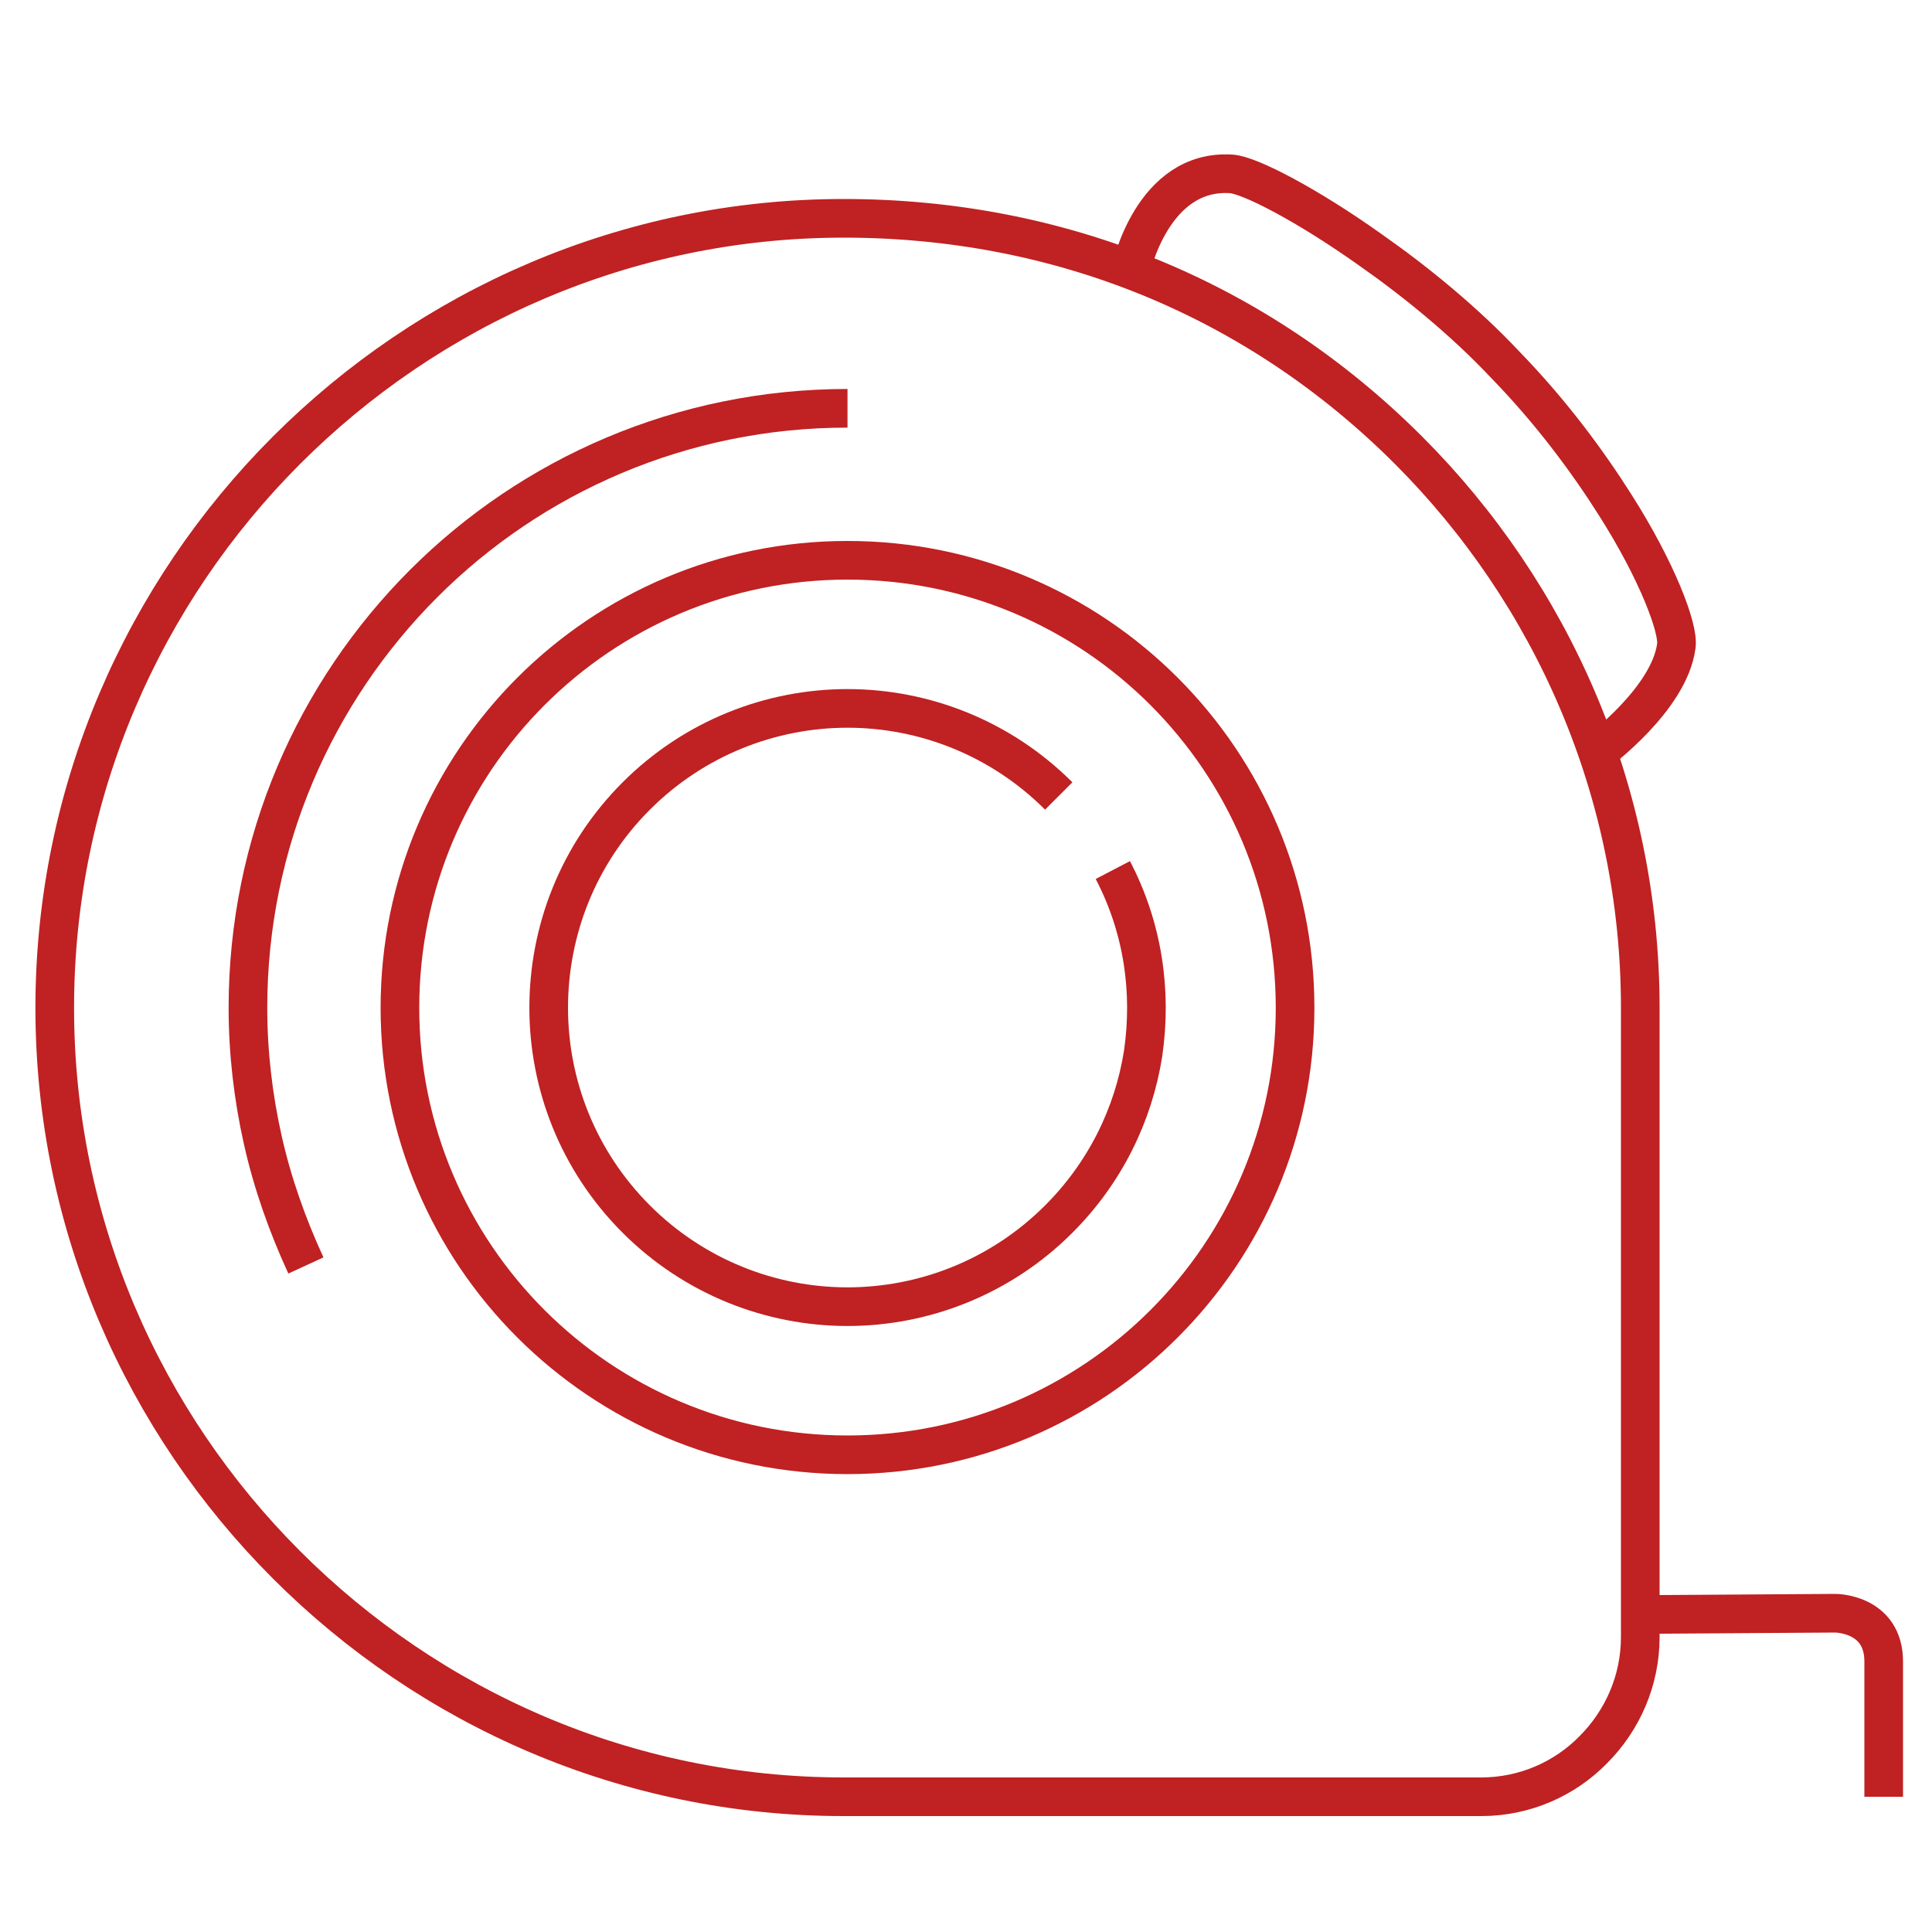
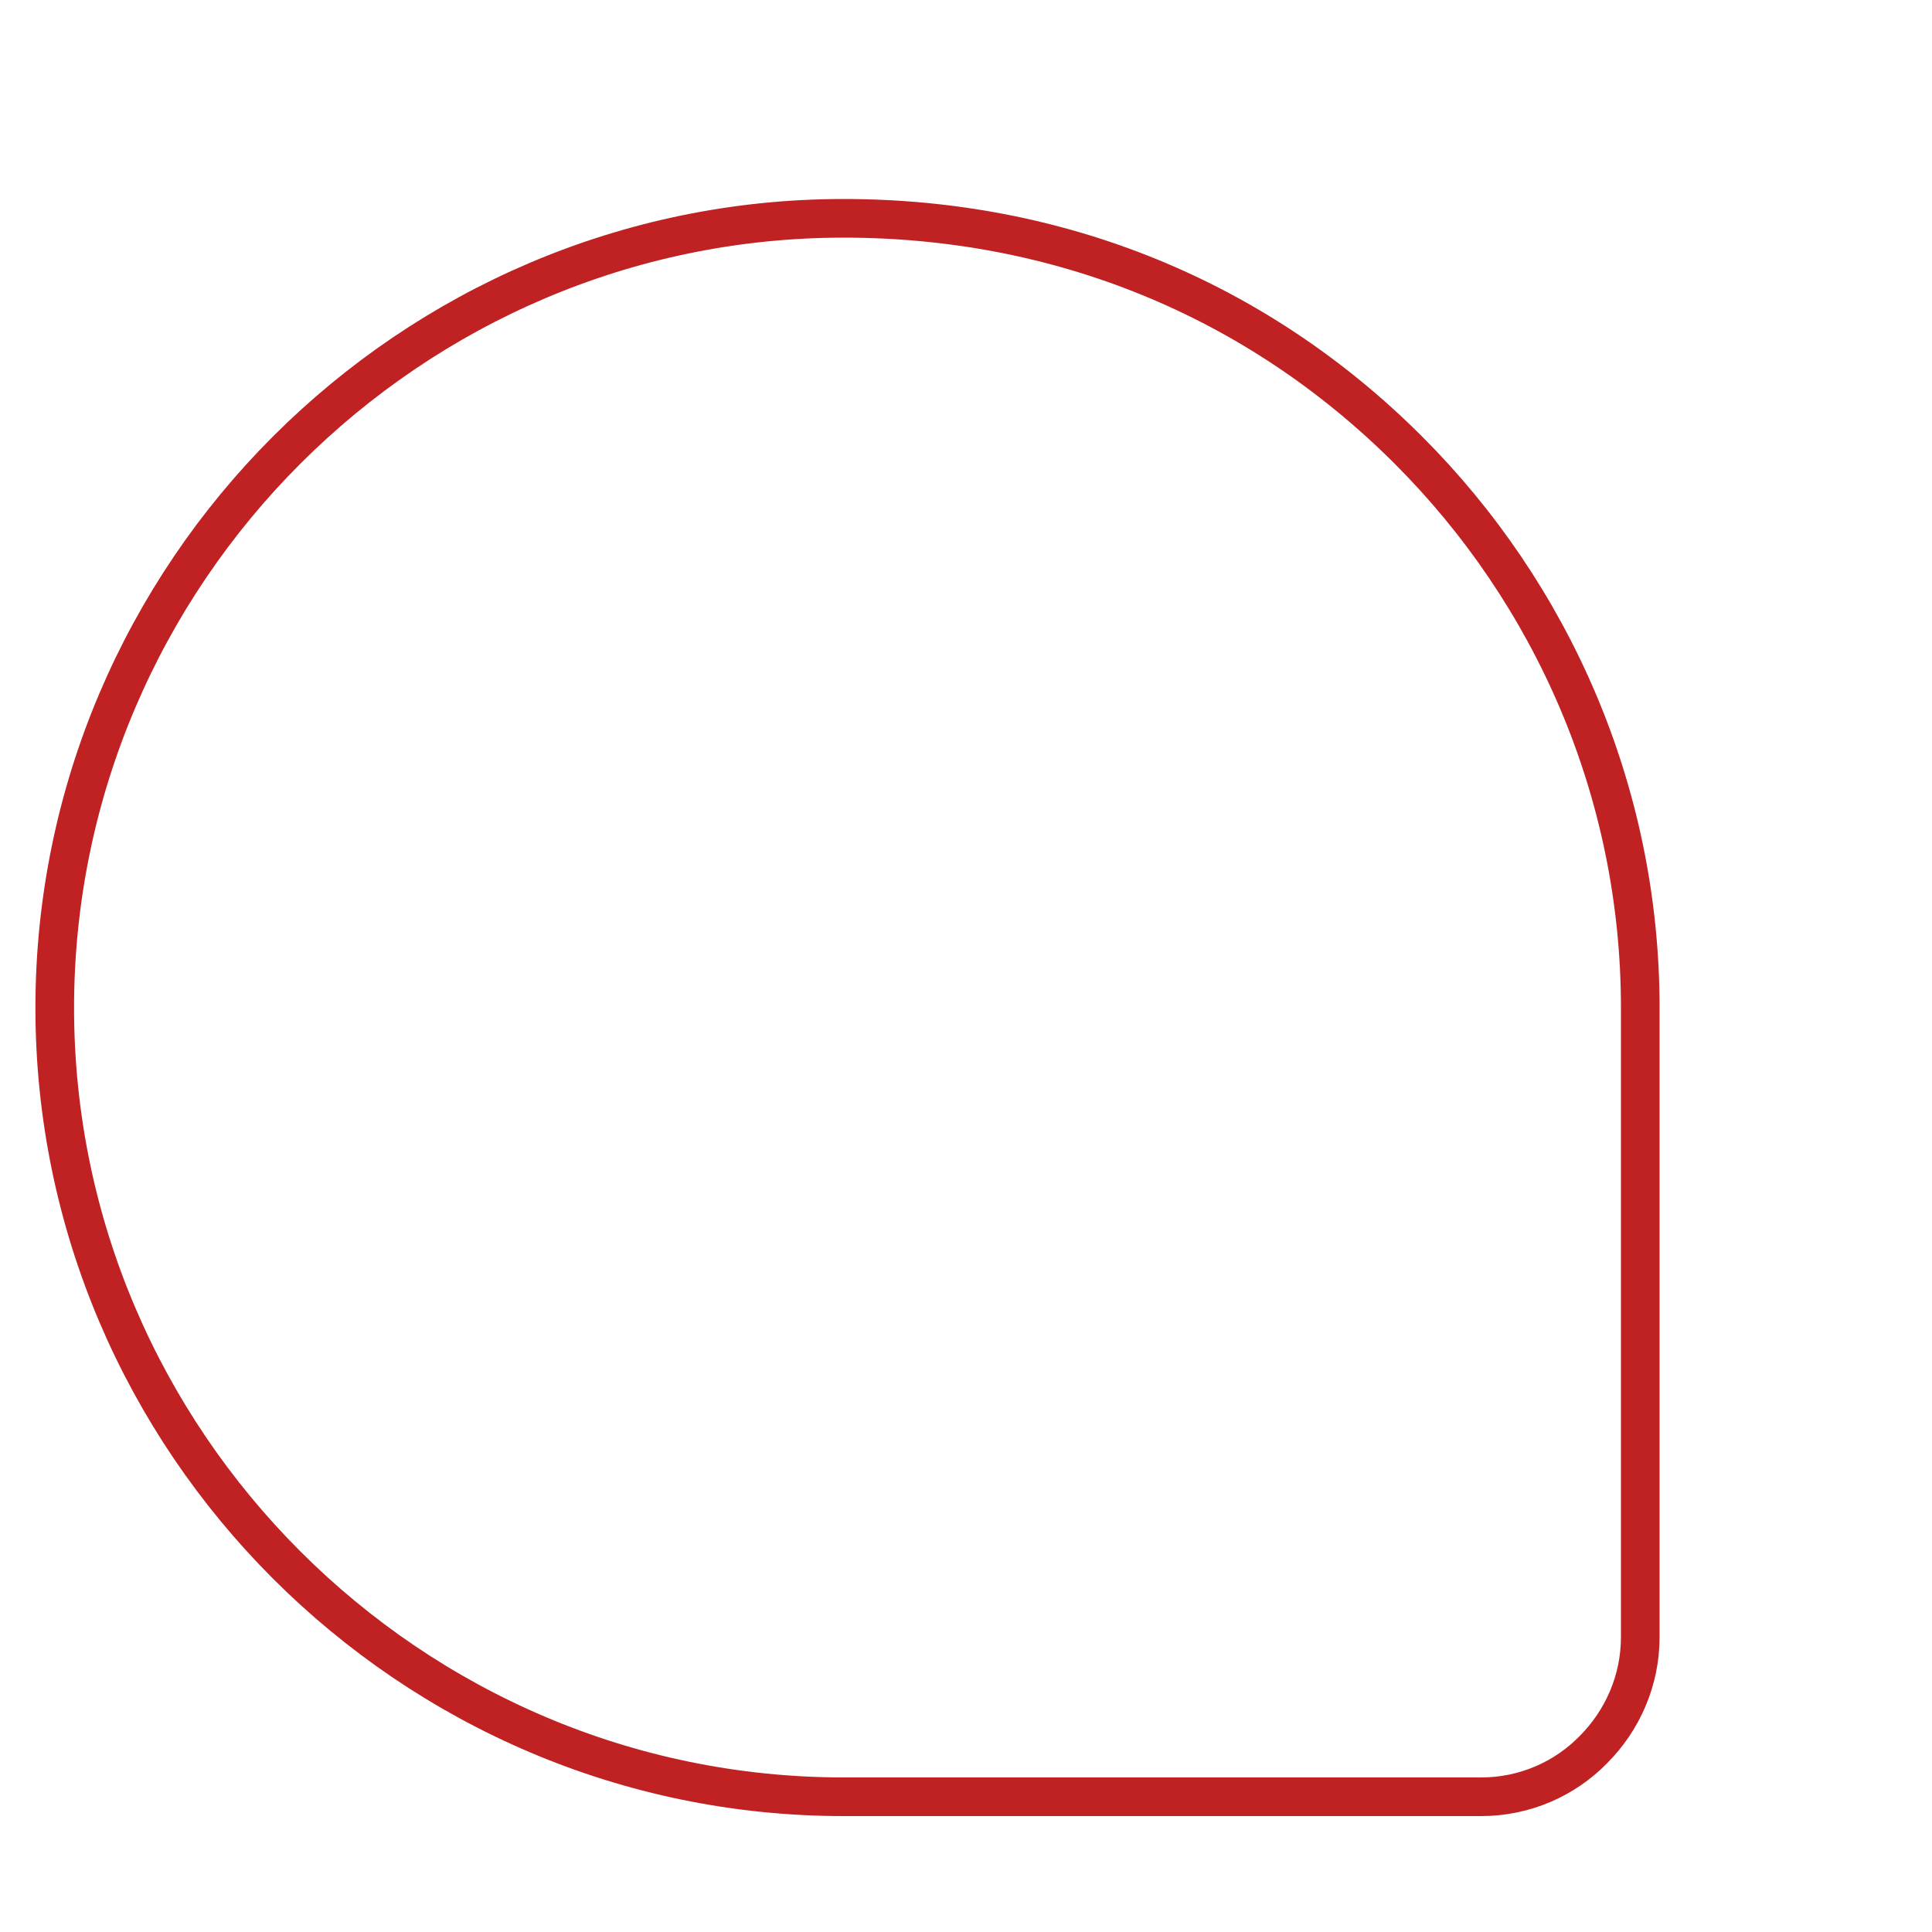
<svg xmlns="http://www.w3.org/2000/svg" xml:space="preserve" width="30px" height="30px" version="1.1" style="shape-rendering:geometricPrecision; text-rendering:geometricPrecision; image-rendering:optimizeQuality; fill-rule:evenodd; clip-rule:evenodd" viewBox="0 0 30 30">
  <defs>
    <style type="text/css">
   
    .str0 {stroke:#C02122;stroke-width:0.6;stroke-miterlimit:22.926}
    .str1 {stroke:#C02122;stroke-width:0.6;stroke-miterlimit:22.926}
    .fil1 {fill:none}
    .fil0 {fill:none;fill-rule:nonzero}
   
  </style>
  </defs>
  <g id="Слой_x0020_1">
-     <path class="fil0 str0" d="M13.1 3.39c3.34,0 6.41,1.24 8.77,3.6 2.22,2.22 3.6,5.29 3.6,8.66l0 9.77c0,0.68 -0.28,1.3 -0.73,1.75 -0.44,0.45 -1.06,0.73 -1.74,0.73l-9.9 0c-3.37,0 -6.43,-1.38 -8.65,-3.6 -2.22,-2.22 -3.6,-5.28 -3.6,-8.65 0,-3.37 1.38,-6.44 3.6,-8.66 2.22,-2.22 5.28,-3.6 8.65,-3.6z" />
-     <path class="fil0 str0" d="M13.16 6.34c-2.57,0 -4.9,1.04 -6.58,2.72 -1.69,1.69 -2.73,4.02 -2.73,6.59 0,0.69 0.08,1.38 0.23,2.05 0.15,0.67 0.38,1.32 0.67,1.95" />
-     <path class="fil1 str1" d="M13.16 8.7c3.84,0 6.95,3.11 6.95,6.95 0,3.83 -3.11,6.94 -6.95,6.94 -3.84,0 -6.95,-3.11 -6.95,-6.94 0,-3.84 3.11,-6.95 6.95,-6.95z" />
-     <path class="fil0 str0" d="M17.28 13.51c0.47,0.9 0.61,1.89 0.47,2.85 -0.15,0.95 -0.59,1.85 -1.31,2.57 -0.9,0.9 -2.09,1.36 -3.28,1.36 -1.19,0 -2.38,-0.46 -3.28,-1.36 -0.91,-0.91 -1.36,-2.1 -1.36,-3.28 0,-1.19 0.45,-2.38 1.36,-3.29 0.9,-0.9 2.09,-1.36 3.28,-1.36 1.19,0 2.38,0.46 3.28,1.36" />
-     <path class="fil0 str0" d="M17.56 4.19c0,0 0.33,-1.57 1.56,-1.49 0.29,0.02 1.19,0.49 2.16,1.18 0.7,0.49 1.46,1.11 2.09,1.78 0.71,0.73 1.28,1.5 1.71,2.18 0.65,1.02 0.99,1.92 0.95,2.19 -0.11,0.83 -1.22,1.64 -1.22,1.65" />
-     <path class="fil1 str0" d="M25.47 25.07l3.03 -0.02c0,0 0.75,0 0.75,0.75l0 2.1" />
+     <path class="fil0 str0" d="M13.1 3.39c3.34,0 6.41,1.24 8.77,3.6 2.22,2.22 3.6,5.29 3.6,8.66l0 9.77c0,0.68 -0.28,1.3 -0.73,1.75 -0.44,0.45 -1.06,0.73 -1.74,0.73l-9.9 0c-3.37,0 -6.43,-1.38 -8.65,-3.6 -2.22,-2.22 -3.6,-5.28 -3.6,-8.65 0,-3.37 1.38,-6.44 3.6,-8.66 2.22,-2.22 5.28,-3.6 8.65,-3.6" />
  </g>
</svg>